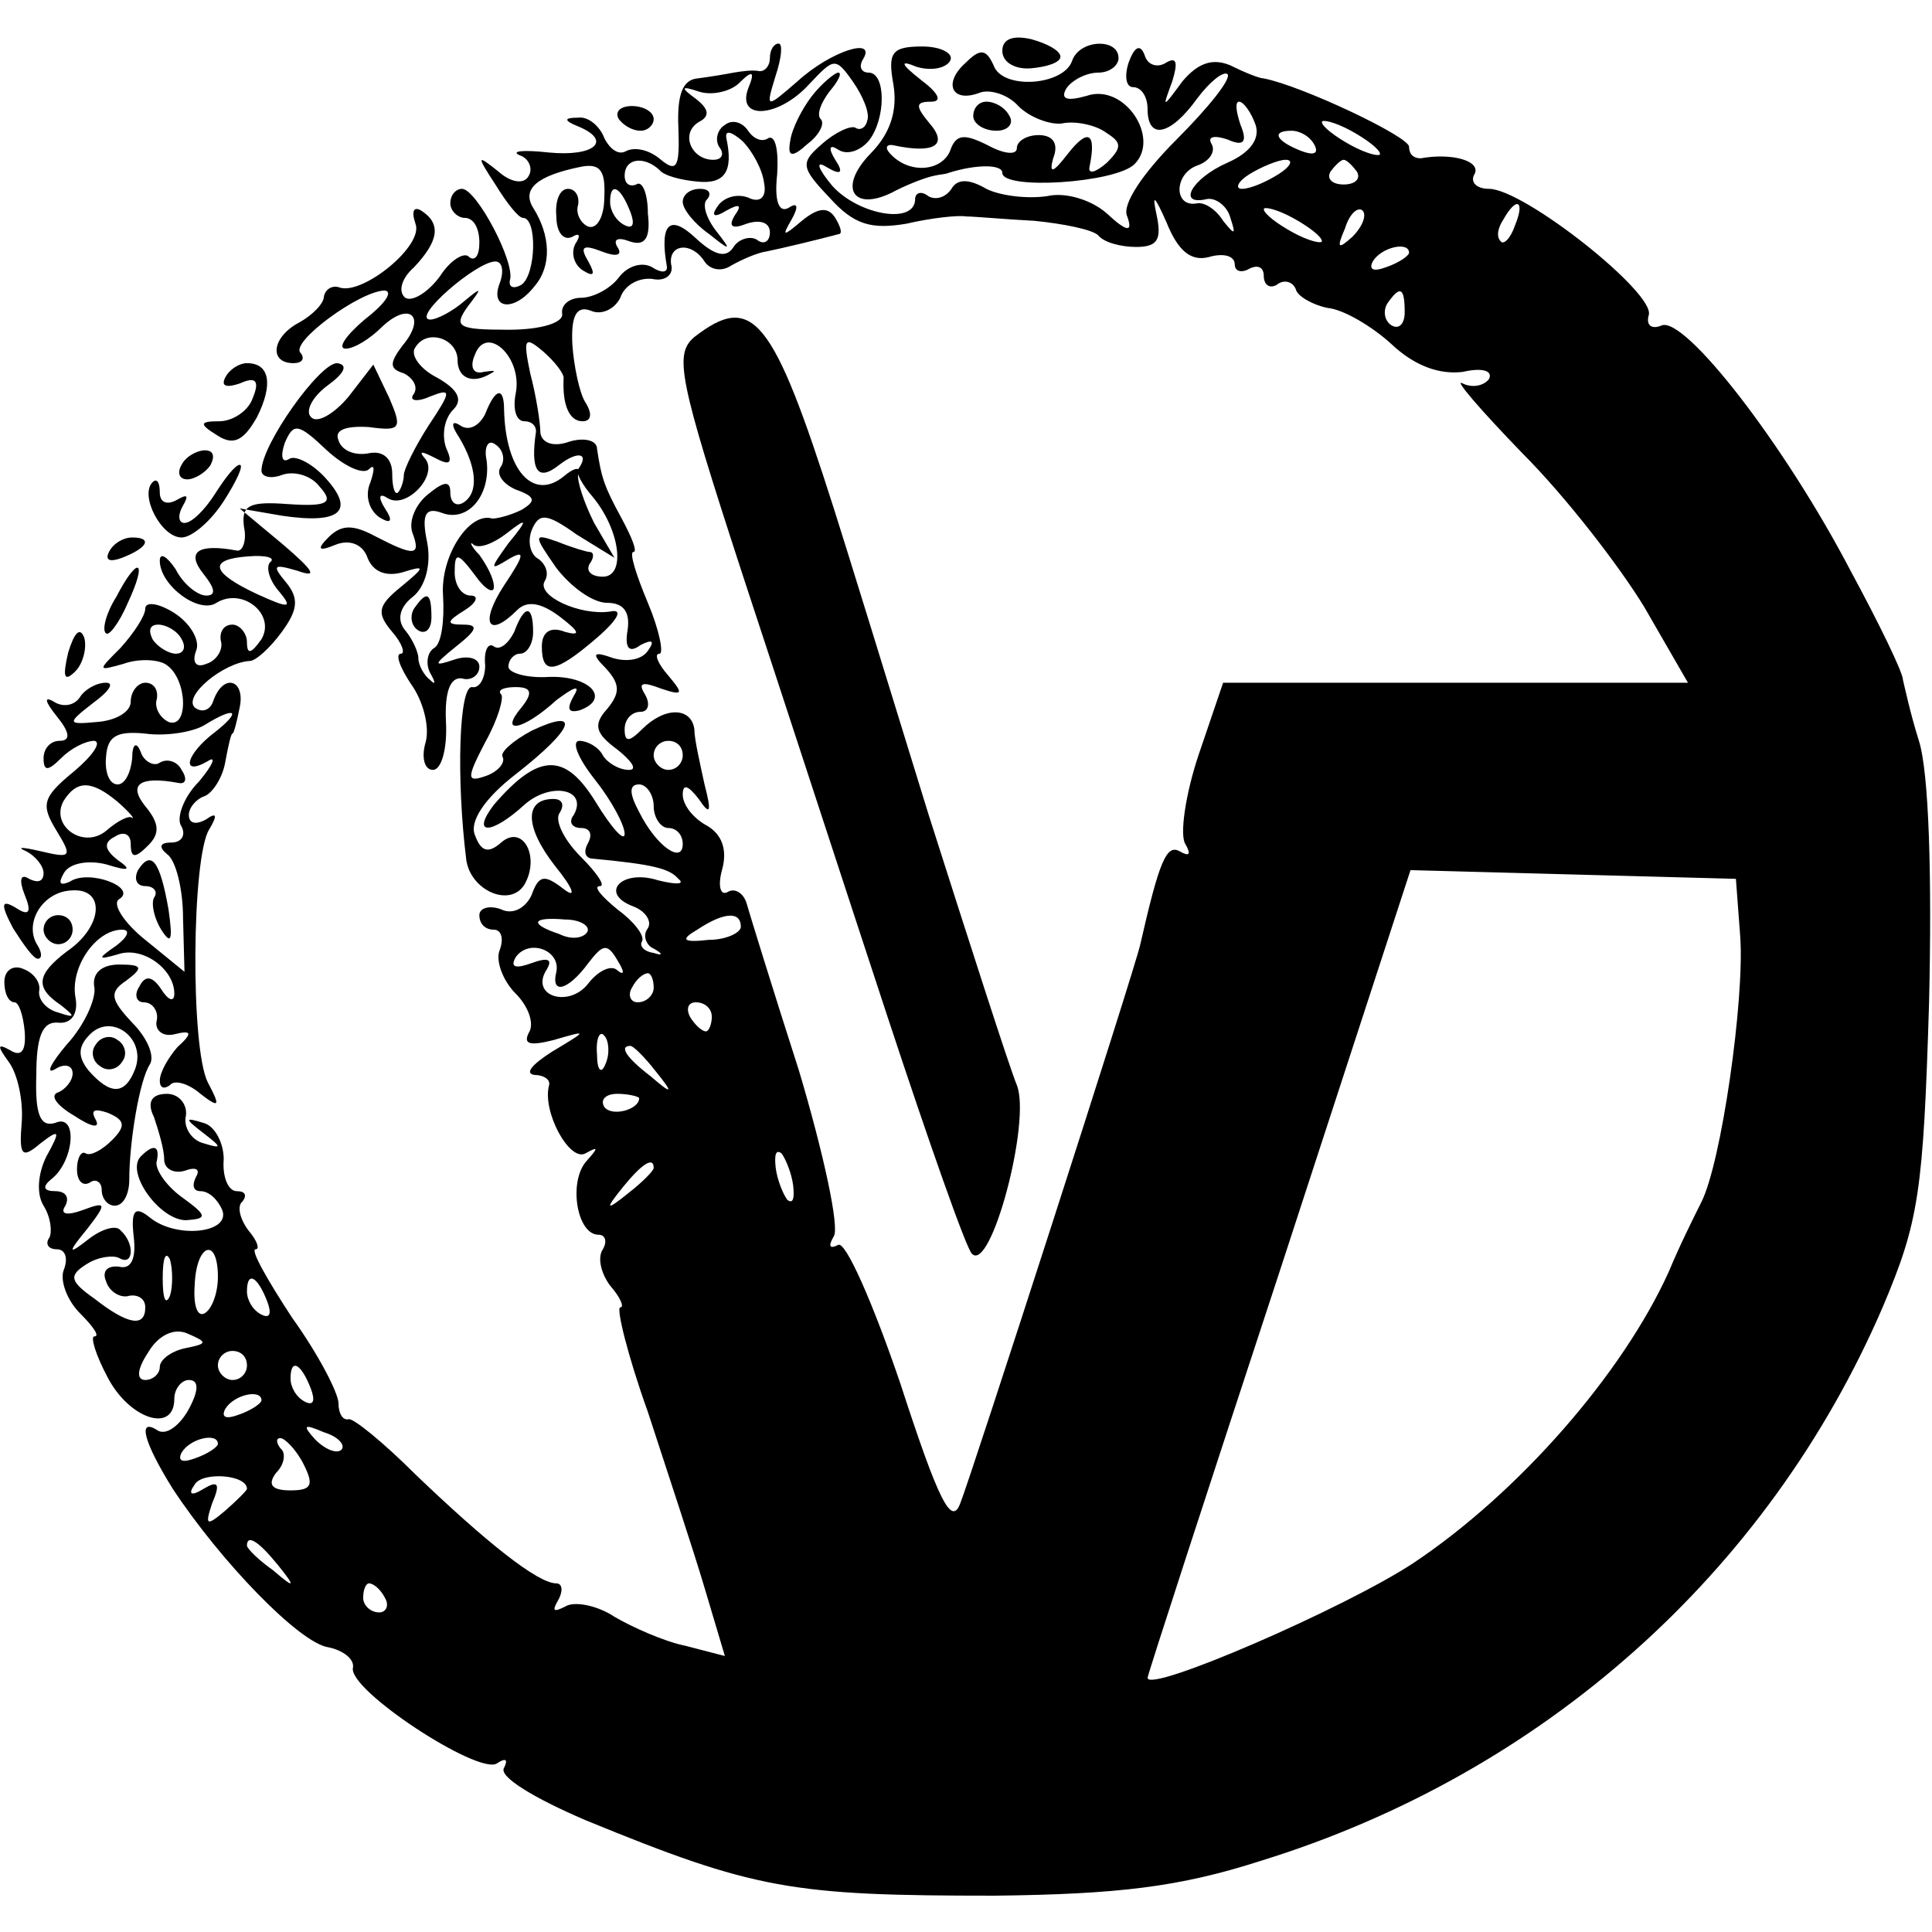
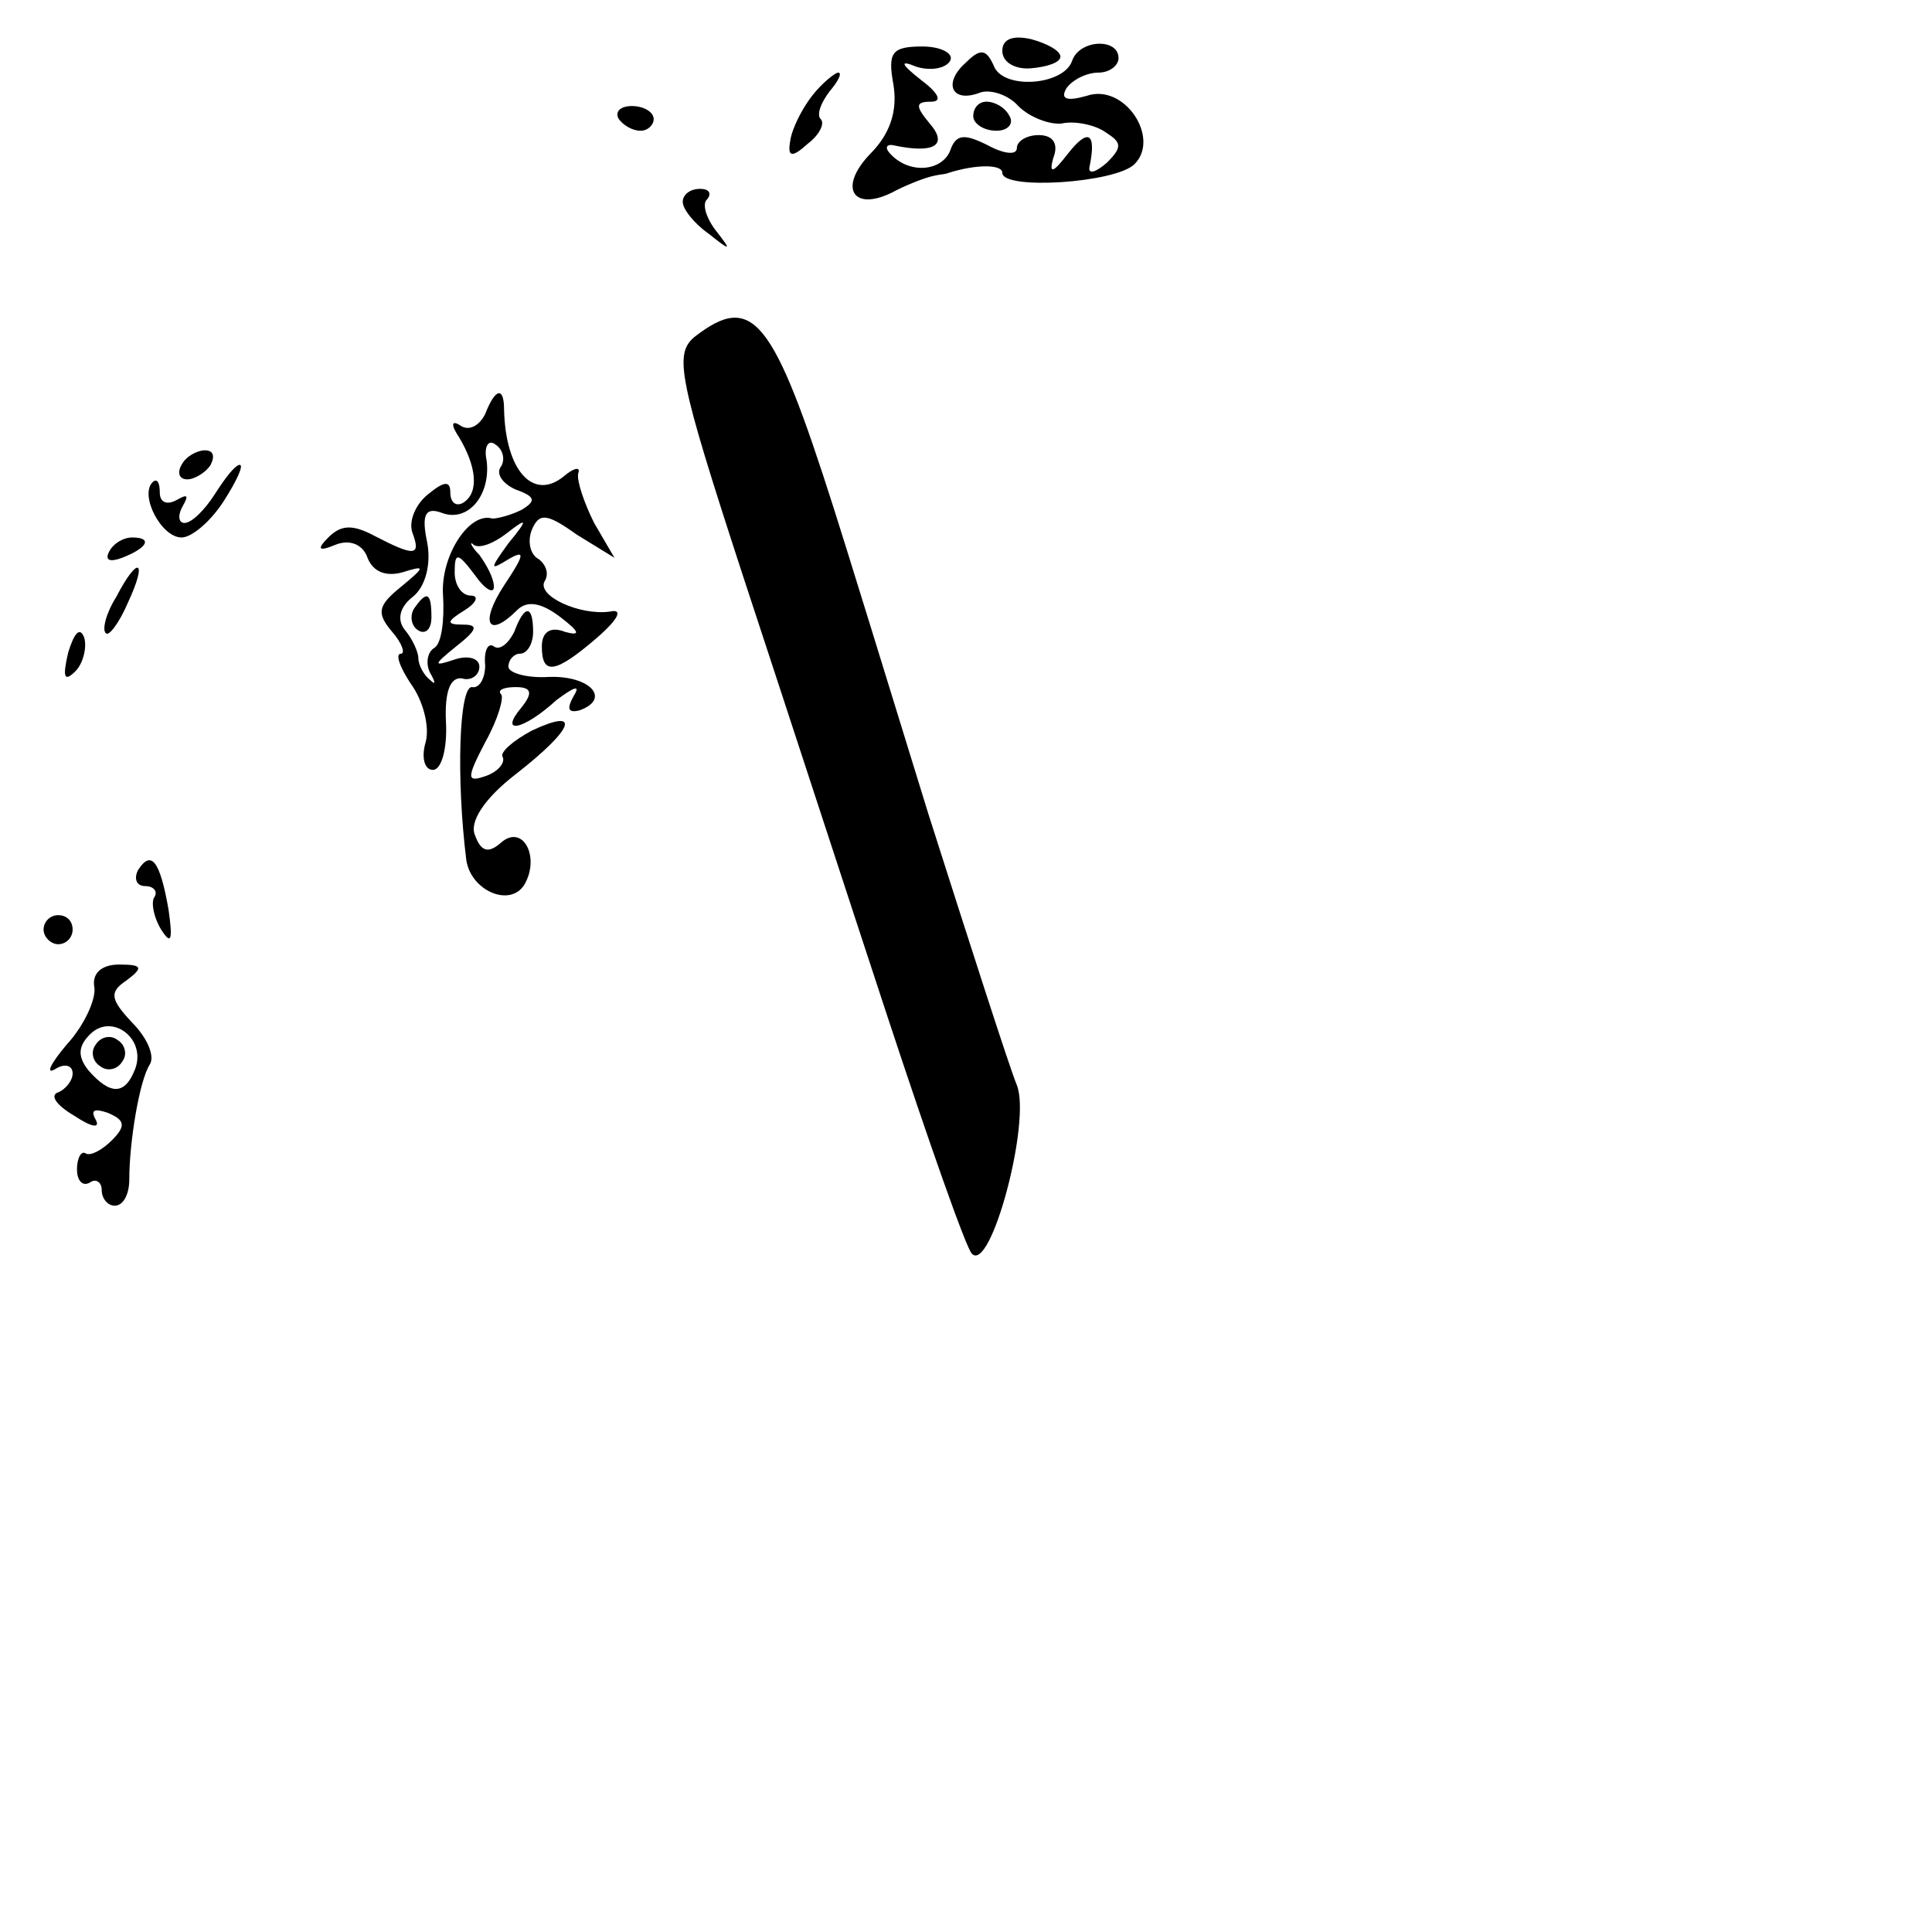
<svg xmlns="http://www.w3.org/2000/svg" version="1.0" width="133pt" height="133pt" viewBox="0 0 133 133" preserveAspectRatio="xMidYMid meet">
  <g transform="translate(0,133) scale(0.1,-0.1)" fill="#000000" stroke="none">
    <path d="M690 1295 c0 -8 9 -13 20 -12 11 1 20 4 20 8 0 4 -9 9 -20 12 -13 3 -20 0 -20 -8z" />
-     <path d="M530 1290 c0 -5 -3 -9 -7 -9 -5 1 -12 0 -18 -1 -5 -1 -17 -3 -25 -4 -10 -1 -14 -11 -13 -34 1 -27 -1 -31 -12 -22 -8 7 -18 9 -24 6 -5 -3 -11 1 -15 9 -3 8 -11 15 -18 14 -10 0 -10 -2 0 -6 24 -10 11 -21 -20 -18 -18 2 -27 1 -20 -2 6 -2 9 -9 6 -14 -3 -6 -12 -5 -21 3 -15 12 -15 11 -2 -9 8 -13 16 -23 19 -23 10 0 9 -39 -1 -46 -5 -3 -9 -2 -8 3 4 12 -23 63 -33 63 -4 0 -8 -4 -8 -10 0 -5 5 -10 10 -10 6 0 10 -7 10 -17 0 -9 -3 -13 -7 -10 -3 4 -13 -2 -20 -13 -8 -11 -19 -18 -24 -15 -5 4 -3 13 6 21 17 18 19 30 5 39 -5 3 -7 0 -4 -9 6 -15 -36 -49 -52 -44 -5 2 -10 -1 -11 -6 0 -5 -8 -13 -17 -18 -19 -10 -21 -28 -4 -28 6 0 8 3 5 7 -8 7 41 43 58 43 6 -1 -1 -10 -14 -20 -13 -11 -19 -20 -13 -20 6 0 17 7 25 15 19 18 31 7 14 -13 -9 -12 -9 -16 1 -19 6 -3 10 -9 7 -14 -4 -5 2 -6 11 -2 15 6 15 4 -1 -20 -9 -14 -17 -30 -17 -34 0 -4 -2 -10 -4 -12 -2 -2 -4 3 -4 13 0 10 -6 16 -16 14 -10 -2 -19 2 -21 9 -3 7 5 10 21 9 22 -3 23 -1 14 20 l-11 23 -17 -22 c-10 -12 -22 -19 -26 -14 -4 4 1 14 12 22 11 8 14 14 6 15 -12 0 -52 -56 -52 -74 0 -4 6 -6 14 -3 8 3 20 0 26 -8 10 -11 6 -14 -22 -12 -27 2 -32 -1 -30 -16 2 -9 -1 -17 -5 -16 -27 5 -35 -1 -23 -16 8 -10 9 -15 2 -15 -6 0 -16 8 -21 18 -6 9 -11 12 -11 6 0 -17 27 -37 39 -29 18 11 41 -8 31 -25 -7 -10 -10 -11 -10 -2 0 6 -5 12 -10 12 -6 0 -9 -5 -8 -11 2 -6 -3 -14 -10 -16 -7 -3 -10 1 -7 9 3 7 -4 19 -15 26 -11 7 -20 8 -20 3 0 -5 -8 -17 -17 -27 -16 -16 -16 -16 2 -11 11 4 25 3 30 -1 14 -10 15 -44 1 -39 -6 3 -10 10 -8 16 1 6 -2 11 -8 11 -5 0 -10 -6 -10 -13 0 -7 -10 -13 -23 -14 -21 -2 -21 -1 -3 13 11 8 15 14 9 14 -7 0 -15 -5 -18 -10 -4 -6 -12 -7 -18 -3 -7 4 -6 0 2 -10 9 -11 10 -17 2 -17 -6 0 -11 -5 -11 -12 0 -9 3 -9 12 0 7 7 17 12 23 12 5 -1 -1 -10 -14 -21 -22 -18 -23 -23 -12 -41 11 -18 10 -19 -11 -14 -13 3 -17 3 -10 0 6 -3 12 -10 12 -15 0 -6 -4 -7 -10 -4 -6 4 -7 -1 -3 -11 5 -12 3 -15 -6 -9 -10 6 -11 3 -2 -14 7 -11 14 -21 17 -21 3 0 3 4 0 9 -10 15 3 37 23 38 24 2 22 -25 -3 -42 -21 -16 -22 -25 -4 -37 10 -8 10 -9 -2 -5 -8 2 -14 9 -13 15 1 5 -3 12 -11 15 -7 3 -13 -1 -13 -9 0 -8 3 -14 7 -14 3 0 6 -9 7 -20 1 -13 -2 -18 -10 -13 -9 5 -9 3 -1 -8 6 -8 10 -26 9 -41 -2 -24 0 -26 13 -15 13 10 14 9 4 -9 -6 -12 -7 -26 -2 -34 5 -8 6 -18 4 -22 -3 -4 -1 -8 5 -8 6 0 8 -6 5 -14 -3 -7 2 -21 11 -30 9 -9 14 -16 10 -16 -3 0 1 -13 9 -28 15 -29 46 -39 46 -15 0 7 5 13 10 13 7 0 7 -7 0 -20 -6 -11 -15 -18 -21 -15 -15 10 -10 -8 10 -40 33 -50 87 -106 107 -109 10 -2 18 -8 17 -14 -4 -15 86 -74 99 -66 6 4 8 3 5 -3 -4 -6 21 -21 56 -36 117 -48 142 -52 282 -52 85 1 127 6 183 24 194 60 349 198 428 381 25 59 28 79 32 210 2 86 0 158 -7 180 -6 19 -10 38 -11 42 0 5 -16 38 -36 75 -46 88 -114 175 -130 169 -7 -3 -11 0 -9 7 5 15 -86 87 -110 87 -9 0 -13 5 -10 10 5 9 -15 15 -37 11 -5 0 -8 3 -8 8 0 7 -74 42 -100 47 -3 0 -13 4 -23 9 -12 5 -22 2 -33 -11 -14 -19 -14 -19 -7 0 4 13 3 17 -4 13 -6 -4 -13 -2 -15 5 -3 8 -7 6 -11 -5 -3 -9 -2 -17 3 -17 6 0 10 -7 10 -15 0 -22 16 -18 34 7 9 12 18 19 21 17 3 -3 -13 -23 -35 -45 -23 -23 -38 -45 -34 -53 4 -11 0 -11 -14 2 -10 9 -28 15 -41 12 -13 -2 -32 0 -42 5 -12 7 -20 7 -24 0 -4 -6 -11 -8 -16 -5 -5 4 -9 2 -9 -2 0 -18 -39 -11 -57 9 -10 12 -12 18 -4 13 10 -6 12 -4 6 5 -5 8 -4 11 2 7 6 -4 15 -1 21 6 12 15 12 47 0 47 -5 0 -7 4 -4 9 10 16 -22 6 -45 -15 -22 -19 -22 -19 -15 4 4 12 5 22 2 22 -3 0 -6 -4 -6 -10z m67 -43 c-1 -5 -5 -7 -8 -5 -3 2 -14 -3 -23 -11 -15 -13 -15 -16 5 -37 17 -19 29 -22 53 -18 17 4 36 6 41 5 6 0 27 -2 47 -3 20 -2 40 -6 44 -10 4 -5 16 -8 26 -8 15 0 18 5 14 23 -3 14 -1 12 7 -6 8 -20 17 -27 29 -24 10 3 18 1 18 -5 0 -5 5 -6 10 -3 6 3 10 1 10 -5 0 -6 4 -9 9 -6 5 4 11 2 13 -3 1 -5 12 -11 22 -13 11 -1 31 -13 44 -25 16 -15 33 -21 49 -19 13 3 21 1 18 -5 -4 -5 -12 -6 -18 -3 -7 4 12 -18 41 -48 30 -30 67 -78 84 -106 l30 -52 -160 0 -160 0 -17 -50 c-9 -27 -13 -55 -9 -61 4 -7 3 -9 -4 -5 -9 5 -14 -7 -27 -64 -3 -15 -117 -368 -124 -385 -6 -16 -15 2 -41 82 -19 56 -38 99 -43 96 -6 -3 -7 -1 -3 6 4 6 -7 57 -24 114 -18 56 -34 108 -36 115 -2 7 -8 11 -13 8 -5 -3 -7 4 -4 15 4 14 0 25 -11 31 -9 5 -16 14 -16 21 0 8 4 6 11 -3 8 -12 9 -9 4 10 -3 14 -7 31 -7 38 -2 15 -20 16 -36 0 -9 -9 -12 -9 -12 0 0 7 5 12 11 12 5 0 7 5 3 12 -5 8 -2 9 11 4 15 -5 16 -4 5 9 -7 8 -10 15 -6 15 3 0 0 16 -8 35 -8 19 -13 35 -10 35 3 0 -1 10 -8 23 -12 22 -14 28 -17 48 0 6 -9 8 -19 5 -11 -4 -19 -1 -20 6 0 7 -3 26 -7 41 -5 24 -4 26 9 15 8 -7 14 -15 14 -18 -1 -19 4 -30 13 -30 6 0 7 5 2 13 -4 6 -8 25 -9 40 -1 20 3 27 13 23 7 -3 16 1 20 9 3 9 13 14 22 13 9 -2 15 3 13 10 -2 14 14 16 23 2 4 -6 12 -7 18 -3 7 4 18 9 25 10 10 2 35 8 50 12 2 1 0 6 -3 11 -5 8 -12 7 -23 -2 -13 -11 -14 -11 -7 1 5 9 4 12 -2 8 -7 -4 -10 5 -8 23 1 16 -1 27 -6 25 -4 -3 -10 -1 -14 5 -4 6 -11 8 -16 4 -5 -3 -7 -10 -4 -15 4 -5 2 -9 -4 -9 -15 0 -23 18 -10 26 8 4 7 9 -2 16 -11 8 -10 9 2 5 9 -3 22 0 28 6 9 9 11 8 6 -4 -8 -22 21 -20 42 3 17 18 18 19 30 2 7 -10 12 -22 10 -27z m267 -2 c4 -10 -3 -20 -19 -27 -25 -11 -35 -30 -14 -25 6 1 14 -5 16 -13 4 -12 3 -12 -5 -2 -5 8 -13 13 -18 12 -16 -3 -16 20 0 26 9 3 13 10 10 15 -3 5 2 6 11 3 11 -5 14 -2 9 10 -3 9 -4 16 -1 16 3 0 8 -7 11 -15z m86 -21 c0 -2 -9 0 -20 6 -11 6 -20 13 -20 16 0 2 9 0 20 -6 11 -6 20 -13 20 -16z m-424 -20 c2 -10 -3 -14 -11 -10 -8 3 -17 0 -21 -6 -5 -7 -2 -8 6 -3 9 5 11 4 6 -3 -5 -8 -2 -10 8 -6 9 3 16 1 16 -6 0 -6 -4 -9 -9 -5 -5 3 -13 0 -16 -5 -5 -8 -13 -6 -26 6 -18 17 -25 10 -20 -19 1 -5 -4 -5 -10 -1 -7 4 -17 1 -23 -7 -6 -8 -18 -14 -26 -14 -8 0 -14 -5 -13 -11 1 -6 -14 -11 -37 -11 -35 0 -38 2 -28 16 10 13 10 14 -2 4 -8 -7 -19 -13 -24 -13 -13 1 32 40 45 40 5 0 6 -7 3 -15 -7 -18 10 -20 24 -2 12 14 11 35 -1 54 -8 13 3 22 32 28 14 3 18 -2 17 -21 0 -13 -5 -22 -11 -20 -5 2 -9 9 -7 15 1 6 -2 11 -7 11 -6 0 -9 -9 -8 -19 0 -11 5 -17 11 -14 5 3 6 1 2 -5 -3 -6 -1 -14 5 -18 8 -5 9 -3 4 6 -6 10 -4 12 9 7 10 -4 15 -3 11 3 -3 5 0 7 8 4 11 -4 15 2 13 19 0 14 -4 23 -8 20 -5 -2 -8 1 -8 6 0 12 13 14 24 4 3 -4 15 -7 26 -8 19 -2 25 7 20 30 -1 6 4 4 11 -2 7 -7 14 -20 15 -29z m379 26 c3 -6 -1 -7 -9 -4 -18 7 -21 14 -7 14 6 0 13 -4 16 -10z m-25 -20 c-8 -5 -19 -10 -25 -10 -5 0 -3 5 5 10 8 5 20 10 25 10 6 0 3 -5 -5 -10z m54 2 c3 -5 -1 -9 -9 -9 -8 0 -12 4 -9 9 3 4 7 8 9 8 2 0 6 -4 9 -8z m-500 -28 c3 -8 2 -12 -4 -9 -6 3 -10 10 -10 16 0 14 7 11 14 -7z m476 -20 c0 -2 -9 0 -20 6 -11 6 -20 13 -20 16 0 2 9 0 20 -6 11 -6 20 -13 20 -16z m21 3 c-10 -9 -11 -8 -5 6 3 10 9 15 12 12 3 -3 0 -11 -7 -18z m112 8 c-3 -9 -8 -14 -10 -11 -3 3 -2 9 2 15 9 16 15 13 8 -4z m-73 -19 c0 -2 -7 -7 -16 -10 -8 -3 -12 -2 -9 4 6 10 25 14 25 6z m-3 -41 c0 -8 -4 -12 -9 -9 -5 3 -6 10 -3 15 9 13 12 11 12 -6z m-652 -33 c0 -12 10 -17 23 -9 4 2 2 2 -5 1 -7 -2 -10 3 -6 12 8 21 33 -2 28 -27 -2 -10 0 -19 6 -19 5 0 8 -3 8 -7 -4 -27 1 -35 16 -23 13 10 21 8 13 -3 -2 -2 3 -11 10 -19 19 -23 23 -55 7 -55 -8 0 -12 4 -9 9 3 4 3 8 0 8 -2 0 -12 3 -22 7 -17 6 -17 5 -1 -18 10 -13 25 -24 35 -24 11 0 16 -6 14 -19 -2 -12 1 -16 9 -10 8 4 10 3 5 -4 -4 -6 -14 -8 -24 -5 -14 5 -15 3 -5 -7 10 -11 10 -17 1 -28 -10 -11 -8 -17 7 -28 10 -8 14 -14 8 -14 -7 0 -15 5 -18 10 -3 6 -11 10 -16 10 -6 0 -1 -12 10 -26 12 -15 21 -32 21 -38 0 -6 -9 4 -20 22 -21 34 -39 34 -70 -2 -16 -21 -2 -21 21 0 18 16 44 11 34 -7 -4 -5 -1 -9 5 -9 6 0 8 -4 5 -10 -3 -5 -3 -10 2 -11 43 -4 54 -7 60 -14 5 -4 -2 -4 -14 -1 -25 8 -41 -9 -17 -18 8 -3 13 -10 10 -15 -4 -5 -1 -12 4 -14 7 -4 6 -5 0 -3 -7 1 -10 5 -8 8 2 4 -6 14 -17 22 -11 9 -17 16 -12 16 4 0 -2 9 -13 20 -12 12 -18 25 -15 30 4 6 2 10 -4 10 -20 0 -20 -19 1 -46 13 -16 15 -23 6 -16 -13 10 -17 10 -22 -4 -4 -9 -13 -14 -21 -10 -8 3 -15 1 -15 -4 0 -6 4 -10 10 -10 5 0 7 -6 4 -14 -3 -7 2 -21 11 -30 9 -9 13 -21 9 -27 -4 -8 1 -9 17 -5 24 7 24 7 -1 -8 -14 -9 -19 -15 -12 -16 6 0 11 -3 10 -7 -5 -18 14 -53 25 -47 9 5 9 4 1 -5 -13 -14 -7 -51 8 -51 5 0 6 -5 3 -10 -4 -6 -1 -17 5 -25 7 -8 10 -15 7 -15 -3 0 5 -33 19 -72 13 -40 31 -94 39 -121 l14 -47 -27 7 c-15 3 -37 13 -49 20 -12 8 -28 11 -34 7 -8 -4 -9 -3 -5 4 4 7 3 12 -1 12 -13 0 -49 29 -97 75 -22 22 -43 39 -46 38 -4 -1 -7 4 -7 11 0 7 -14 34 -32 59 -17 26 -29 47 -25 47 3 0 1 6 -5 13 -6 8 -8 17 -4 20 3 4 2 7 -4 7 -6 0 -10 10 -9 22 0 11 -6 23 -14 25 -13 4 -13 3 0 -7 13 -10 13 -11 0 -7 -8 2 -14 11 -12 19 1 8 -5 15 -13 15 -11 0 -14 -6 -9 -16 3 -9 7 -22 7 -29 0 -7 7 -10 14 -8 8 3 11 1 8 -4 -3 -6 -2 -10 3 -10 6 0 12 -6 15 -13 6 -16 -32 -20 -50 -5 -10 8 -13 5 -11 -13 2 -16 -2 -23 -10 -21 -8 1 -12 -3 -9 -10 2 -7 10 -12 16 -10 6 1 11 -2 11 -8 0 -14 -12 -12 -35 6 -17 12 -18 16 -5 24 8 5 18 6 22 4 10 -6 11 10 1 19 -3 4 -13 1 -22 -6 -14 -11 -15 -10 -1 7 14 18 13 19 -3 13 -11 -4 -16 -3 -12 3 3 6 0 10 -7 10 -8 0 -9 3 -3 8 16 12 19 46 3 39 -10 -3 -14 5 -13 33 0 26 4 37 15 36 9 -1 14 6 12 17 -4 21 14 47 32 47 6 0 4 -5 -4 -11 -13 -9 -13 -10 1 -6 17 6 39 -10 39 -27 0 -6 -4 -5 -9 3 -6 9 -11 10 -15 2 -4 -6 -2 -11 3 -11 6 0 10 -6 9 -12 -2 -7 4 -12 12 -10 12 3 13 1 2 -9 -6 -7 -12 -17 -12 -23 0 -5 3 -6 7 -3 3 4 13 1 21 -6 13 -10 14 -9 5 8 -12 24 -11 155 1 174 6 10 5 12 -2 7 -7 -4 -12 -3 -12 3 0 5 5 11 11 13 5 2 12 12 14 23 2 11 4 20 5 20 1 0 3 8 5 18 4 19 -11 24 -18 5 -2 -7 -8 -9 -13 -5 -8 8 20 31 38 32 4 0 14 9 22 20 11 15 12 23 3 34 -10 12 -9 13 8 8 14 -5 11 0 -10 18 l-30 25 29 -5 c40 -6 51 3 30 26 -9 10 -21 16 -25 13 -5 -3 -6 2 -3 11 6 14 9 14 29 -5 12 -11 25 -17 29 -13 4 4 4 0 1 -9 -4 -9 -1 -19 6 -24 8 -5 10 -3 4 6 -5 8 -4 11 2 7 13 -8 36 17 25 28 -4 5 -1 4 7 0 11 -6 13 -4 8 7 -3 9 -1 20 5 26 7 7 3 14 -11 22 -12 6 -19 16 -15 21 8 13 29 6 29 -9z m-129 -139 c-3 -3 -1 -12 6 -20 10 -12 7 -12 -15 -2 -32 15 -34 24 -6 26 12 1 19 -1 15 -4z m-61 -53 c3 -5 2 -10 -4 -10 -5 0 -13 5 -16 10 -3 6 -2 10 4 10 5 0 13 -4 16 -10z m23 -64 c-20 -15 -24 -31 -5 -20 6 4 4 -2 -6 -14 -11 -11 -16 -26 -12 -31 3 -6 0 -11 -7 -11 -8 0 -9 -3 -3 -8 6 -4 11 -24 11 -44 l1 -37 -27 22 c-15 12 -23 25 -18 28 13 8 -21 21 -34 12 -7 -3 -8 -1 -4 6 4 7 17 9 29 6 16 -5 18 -4 8 3 -9 7 -10 12 -2 16 6 4 11 2 11 -5 0 -10 3 -10 12 -1 8 8 8 15 -2 27 -12 15 -4 21 23 16 5 -1 6 3 2 9 -3 6 -10 8 -15 5 -4 -3 -11 1 -13 7 -3 8 -6 6 -6 -4 -1 -10 -5 -18 -10 -18 -6 0 -9 9 -8 19 1 14 7 18 27 16 14 -2 33 1 41 6 21 13 26 10 7 -5z m322 -16 c0 -5 -4 -10 -10 -10 -5 0 -10 5 -10 10 0 6 5 10 10 10 6 0 10 -4 10 -10z m-389 -32 c8 -7 12 -12 10 -11 -2 2 -10 -2 -18 -9 -16 -13 -39 4 -29 21 9 14 19 14 37 -1z m369 -3 c0 -8 5 -15 10 -15 6 0 10 -5 10 -11 0 -14 -18 -2 -30 22 -7 13 -7 19 0 19 5 0 10 -7 10 -15z m748 -90 c3 -43 -13 -156 -27 -183 -5 -10 -15 -30 -22 -47 -32 -71 -104 -153 -176 -201 -47 -31 -183 -90 -183 -79 0 2 41 128 91 280 l90 276 112 -3 112 -3 3 -40z m-794 3 c-3 -4 -11 -5 -19 -1 -21 7 -19 12 4 10 11 0 18 -5 15 -9z m106 4 c0 -4 -10 -9 -22 -9 -18 -2 -20 0 -8 7 18 12 30 13 30 2z m-127 -31 c-4 -16 8 -13 22 6 10 13 13 14 20 2 5 -8 5 -11 0 -7 -4 4 -13 0 -20 -9 -13 -17 -40 -9 -29 9 5 8 1 9 -10 5 -11 -4 -15 -3 -11 4 9 13 31 5 28 -10z m67 -11 c0 -5 -5 -10 -11 -10 -5 0 -7 5 -4 10 3 6 8 10 11 10 2 0 4 -4 4 -10z m40 -20 c0 -5 -2 -10 -4 -10 -3 0 -8 5 -11 10 -3 6 -1 10 4 10 6 0 11 -4 11 -10z m-73 -32 c-3 -8 -6 -5 -6 6 -1 11 2 17 5 13 3 -3 4 -12 1 -19z m34 -5 c13 -16 12 -17 -3 -4 -17 13 -22 21 -14 21 2 0 10 -8 17 -17z m-11 -19 c0 -8 -19 -13 -24 -6 -3 5 1 9 9 9 8 0 15 -2 15 -3z m106 -60 c1 -9 0 -13 -4 -10 -3 4 -7 14 -8 22 -1 9 0 13 4 10 3 -4 7 -14 8 -22z m-96 12 c0 -2 -8 -10 -17 -17 -16 -13 -17 -12 -4 4 13 16 21 21 21 13z m-333 -88 c-3 -7 -5 -2 -5 12 0 14 2 19 5 13 2 -7 2 -19 0 -25z m33 13 c0 -11 -4 -22 -9 -25 -5 -3 -8 5 -7 19 1 29 16 34 16 6z m34 -17 c3 -8 2 -12 -4 -9 -6 3 -10 10 -10 16 0 14 7 11 14 -7z m-56 -32 c-10 -2 -18 -8 -18 -13 0 -5 -5 -9 -10 -9 -6 0 -6 7 2 19 7 12 18 17 27 13 14 -6 14 -7 -1 -10z m42 -12 c0 -5 -4 -10 -10 -10 -5 0 -10 5 -10 10 0 6 5 10 10 10 6 0 10 -4 10 -10z m44 -16 c3 -8 2 -12 -4 -9 -6 3 -10 10 -10 16 0 14 7 11 14 -7z m-34 -8 c0 -2 -7 -7 -16 -10 -8 -3 -12 -2 -9 4 6 10 25 14 25 6z m55 -34 c-3 -3 -11 0 -18 7 -9 10 -8 11 6 5 10 -3 15 -9 12 -12z m-85 4 c0 -2 -7 -7 -16 -10 -8 -3 -12 -2 -9 4 6 10 25 14 25 6z m59 -14 c7 -14 6 -18 -9 -18 -13 0 -16 4 -10 12 6 6 7 14 3 17 -3 4 -3 7 0 7 3 0 11 -8 16 -18z m-39 -17 c0 -1 -7 -8 -15 -15 -13 -11 -14 -10 -9 5 6 14 4 16 -6 10 -8 -5 -11 -4 -6 3 5 9 36 7 36 -3z m21 -52 c13 -16 12 -17 -3 -4 -10 7 -18 15 -18 17 0 8 8 3 21 -13z m74 -23 c3 -5 1 -10 -4 -10 -6 0 -11 5 -11 10 0 6 2 10 4 10 3 0 8 -4 11 -10z" />
    <path d="M559 1264 c-7 -9 -14 -23 -15 -31 -2 -11 1 -12 12 -2 8 6 12 14 9 17 -3 3 0 11 6 19 6 7 9 13 6 13 -2 0 -11 -7 -18 -16z" />
    <path d="M478 1098 c-14 -12 -11 -28 33 -163 27 -82 72 -220 100 -305 28 -85 54 -159 58 -163 13 -14 41 91 31 116 -5 12 -32 96 -61 187 -28 91 -57 185 -65 210 -42 132 -56 149 -96 118z" />
    <path d="M470 1191 c0 -5 8 -15 18 -22 15 -12 16 -12 5 2 -7 9 -10 19 -6 22 3 4 1 7 -5 7 -7 0 -12 -4 -12 -9z" />
    <path d="M334 1045 c-4 -8 -11 -12 -17 -8 -6 4 -7 1 -1 -8 12 -20 14 -38 3 -45 -5 -3 -9 0 -9 7 0 8 -4 8 -15 -1 -9 -7 -14 -19 -11 -27 6 -16 1 -16 -26 -2 -15 8 -23 8 -32 -1 -8 -8 -7 -10 5 -5 10 4 19 0 22 -9 4 -10 13 -13 24 -10 16 5 16 4 -1 -10 -16 -13 -17 -18 -6 -31 7 -8 9 -15 6 -15 -4 0 -1 -9 7 -21 8 -11 13 -29 10 -40 -3 -10 -1 -19 5 -19 6 0 10 15 9 33 -1 21 3 31 11 30 6 -2 12 2 12 8 0 6 -8 8 -17 5 -15 -5 -15 -4 1 9 14 11 16 15 5 15 -12 0 -12 2 1 10 8 5 10 10 4 10 -6 0 -11 7 -11 16 0 14 2 14 14 -2 7 -10 13 -13 13 -8 0 6 -5 15 -10 22 -6 6 -7 10 -4 7 4 -3 14 1 23 8 14 11 15 10 1 -7 -13 -18 -13 -19 0 -11 12 7 11 3 -3 -18 -17 -26 -11 -37 9 -17 7 7 17 5 30 -5 13 -10 14 -13 3 -10 -10 4 -16 0 -16 -10 0 -20 9 -19 38 6 15 13 18 20 9 18 -21 -3 -51 11 -45 21 3 5 1 11 -4 15 -6 3 -8 12 -5 20 5 12 10 12 31 -3 l26 -16 -14 24 c-7 14 -12 29 -11 34 2 5 -3 4 -10 -2 -21 -17 -40 4 -41 46 0 16 -6 15 -13 -3z m11 -36 c-4 -5 1 -12 10 -16 14 -5 14 -8 4 -14 -8 -4 -17 -6 -20 -6 -16 5 -36 -26 -34 -53 1 -17 -1 -33 -6 -36 -5 -3 -6 -11 -3 -17 4 -7 4 -9 0 -5 -4 3 -8 10 -8 15 0 4 -4 13 -9 19 -6 7 -4 16 5 23 9 7 13 23 10 38 -4 19 -1 24 10 20 18 -7 34 12 31 36 -2 9 1 15 6 11 5 -3 7 -10 4 -15z" />
    <path d="M285 911 c-3 -5 -2 -12 3 -15 5 -3 9 1 9 9 0 17 -3 19 -12 6z" />
    <path d="M354 895 c-4 -8 -10 -13 -14 -10 -4 3 -7 -3 -6 -13 0 -9 -4 -16 -9 -15 -9 1 -11 -63 -4 -119 3 -21 30 -33 40 -17 11 19 -1 42 -16 29 -9 -8 -14 -6 -18 5 -4 9 6 25 28 42 41 32 45 46 11 30 -13 -7 -22 -15 -20 -18 2 -4 -3 -10 -11 -13 -14 -5 -14 -2 -1 23 9 16 13 31 11 33 -3 3 2 5 10 5 11 0 12 -4 4 -14 -16 -19 1 -16 24 5 12 9 17 11 12 3 -5 -9 -4 -12 4 -10 22 8 7 24 -21 23 -16 -1 -28 3 -28 7 0 5 4 9 8 9 5 0 9 7 9 15 0 19 -6 19 -13 0z" />
    <path d="M65 650 c1 -8 -7 -26 -19 -39 -11 -13 -15 -21 -8 -17 6 4 12 3 12 -3 0 -5 -5 -11 -10 -13 -6 -2 -1 -9 11 -16 12 -8 18 -9 15 -3 -4 7 -1 8 8 5 12 -5 13 -9 3 -19 -7 -7 -15 -11 -18 -9 -3 2 -6 -3 -6 -11 0 -8 4 -12 9 -9 4 3 8 0 8 -5 0 -6 4 -11 9 -11 6 0 10 8 10 18 0 26 7 68 14 79 4 6 -2 19 -12 29 -15 16 -16 21 -4 29 12 9 11 11 -5 11 -12 0 -19 -6 -17 -16z m28 -56 c-7 -18 -17 -18 -32 -1 -8 10 -7 17 1 25 15 15 39 -3 31 -24z" />
    <path d="M66 611 c-4 -5 -2 -12 3 -15 5 -4 12 -2 15 3 4 5 2 12 -3 15 -5 4 -12 2 -15 -3z" />
-     <path d="M97 534 c-11 -11 13 -44 31 -44 15 1 15 3 -3 16 -11 8 -19 20 -17 25 2 10 -2 12 -11 3z" />
    <path d="M95 731 c-3 -6 -1 -11 5 -11 6 0 9 -4 6 -8 -2 -4 0 -14 5 -22 7 -11 8 -7 5 14 -6 34 -12 41 -21 27z" />
    <path d="M615 1272 c3 -18 -2 -34 -16 -48 -23 -24 -11 -41 18 -25 10 5 21 9 26 10 4 1 8 1 10 2 19 6 37 6 37 0 0 -12 78 -7 91 6 18 18 -7 56 -33 47 -14 -4 -18 -2 -14 5 4 6 14 11 22 11 8 0 14 5 14 10 0 14 -27 13 -32 -2 -6 -17 -48 -20 -54 -3 -5 11 -9 12 -19 2 -16 -14 -10 -28 9 -21 7 3 20 -1 27 -9 8 -8 22 -13 30 -12 9 2 23 -1 30 -6 11 -7 12 -10 1 -21 -8 -7 -13 -8 -12 -3 5 24 -1 27 -15 9 -10 -13 -13 -14 -10 -3 4 10 0 16 -10 16 -8 0 -15 -4 -15 -9 0 -5 -9 -4 -20 2 -16 8 -22 8 -26 -4 -6 -14 -28 -16 -41 -2 -4 4 -3 7 2 6 28 -6 38 0 25 15 -10 12 -10 15 1 15 8 0 5 6 -7 15 -14 11 -15 14 -3 9 10 -3 20 -1 23 4 3 5 -6 10 -19 10 -21 0 -24 -4 -20 -26z" />
    <path d="M426 1248 c3 -4 9 -8 15 -8 5 0 9 4 9 8 0 5 -7 9 -15 9 -8 0 -12 -4 -9 -9z" />
    <path d="M670 1250 c0 -5 7 -10 16 -10 8 0 12 5 9 10 -3 6 -10 10 -16 10 -5 0 -9 -4 -9 -10z" />
-     <path d="M155 1070 c-3 -6 1 -7 10 -4 11 5 14 2 9 -10 -3 -9 -14 -16 -23 -16 -14 0 -14 -2 -1 -10 11 -7 18 -3 27 13 11 22 9 37 -7 37 -5 0 -12 -4 -15 -10z" />
    <path d="M125 1010 c-3 -5 -2 -10 4 -10 5 0 13 5 16 10 3 6 2 10 -4 10 -5 0 -13 -4 -16 -10z" />
    <path d="M148 990 c-7 -11 -16 -20 -21 -20 -4 0 -5 5 -1 12 4 7 3 8 -4 4 -7 -4 -12 -2 -12 5 0 7 -2 10 -5 7 -9 -9 6 -38 20 -38 7 0 20 11 29 25 9 14 14 25 11 25 -3 0 -10 -9 -17 -20z" />
    <path d="M75 950 c-3 -6 1 -7 9 -4 18 7 21 14 7 14 -6 0 -13 -4 -16 -10z" />
    <path d="M80 919 c-7 -11 -10 -23 -7 -25 2 -2 9 7 15 21 14 30 7 33 -8 4z" />
    <path d="M47 881 c-4 -17 -3 -21 5 -13 5 5 8 16 6 23 -3 8 -7 3 -11 -10z" />
    <path d="M30 690 c0 -5 5 -10 10 -10 6 0 10 5 10 10 0 6 -4 10 -10 10 -5 0 -10 -4 -10 -10z" />
  </g>
</svg>